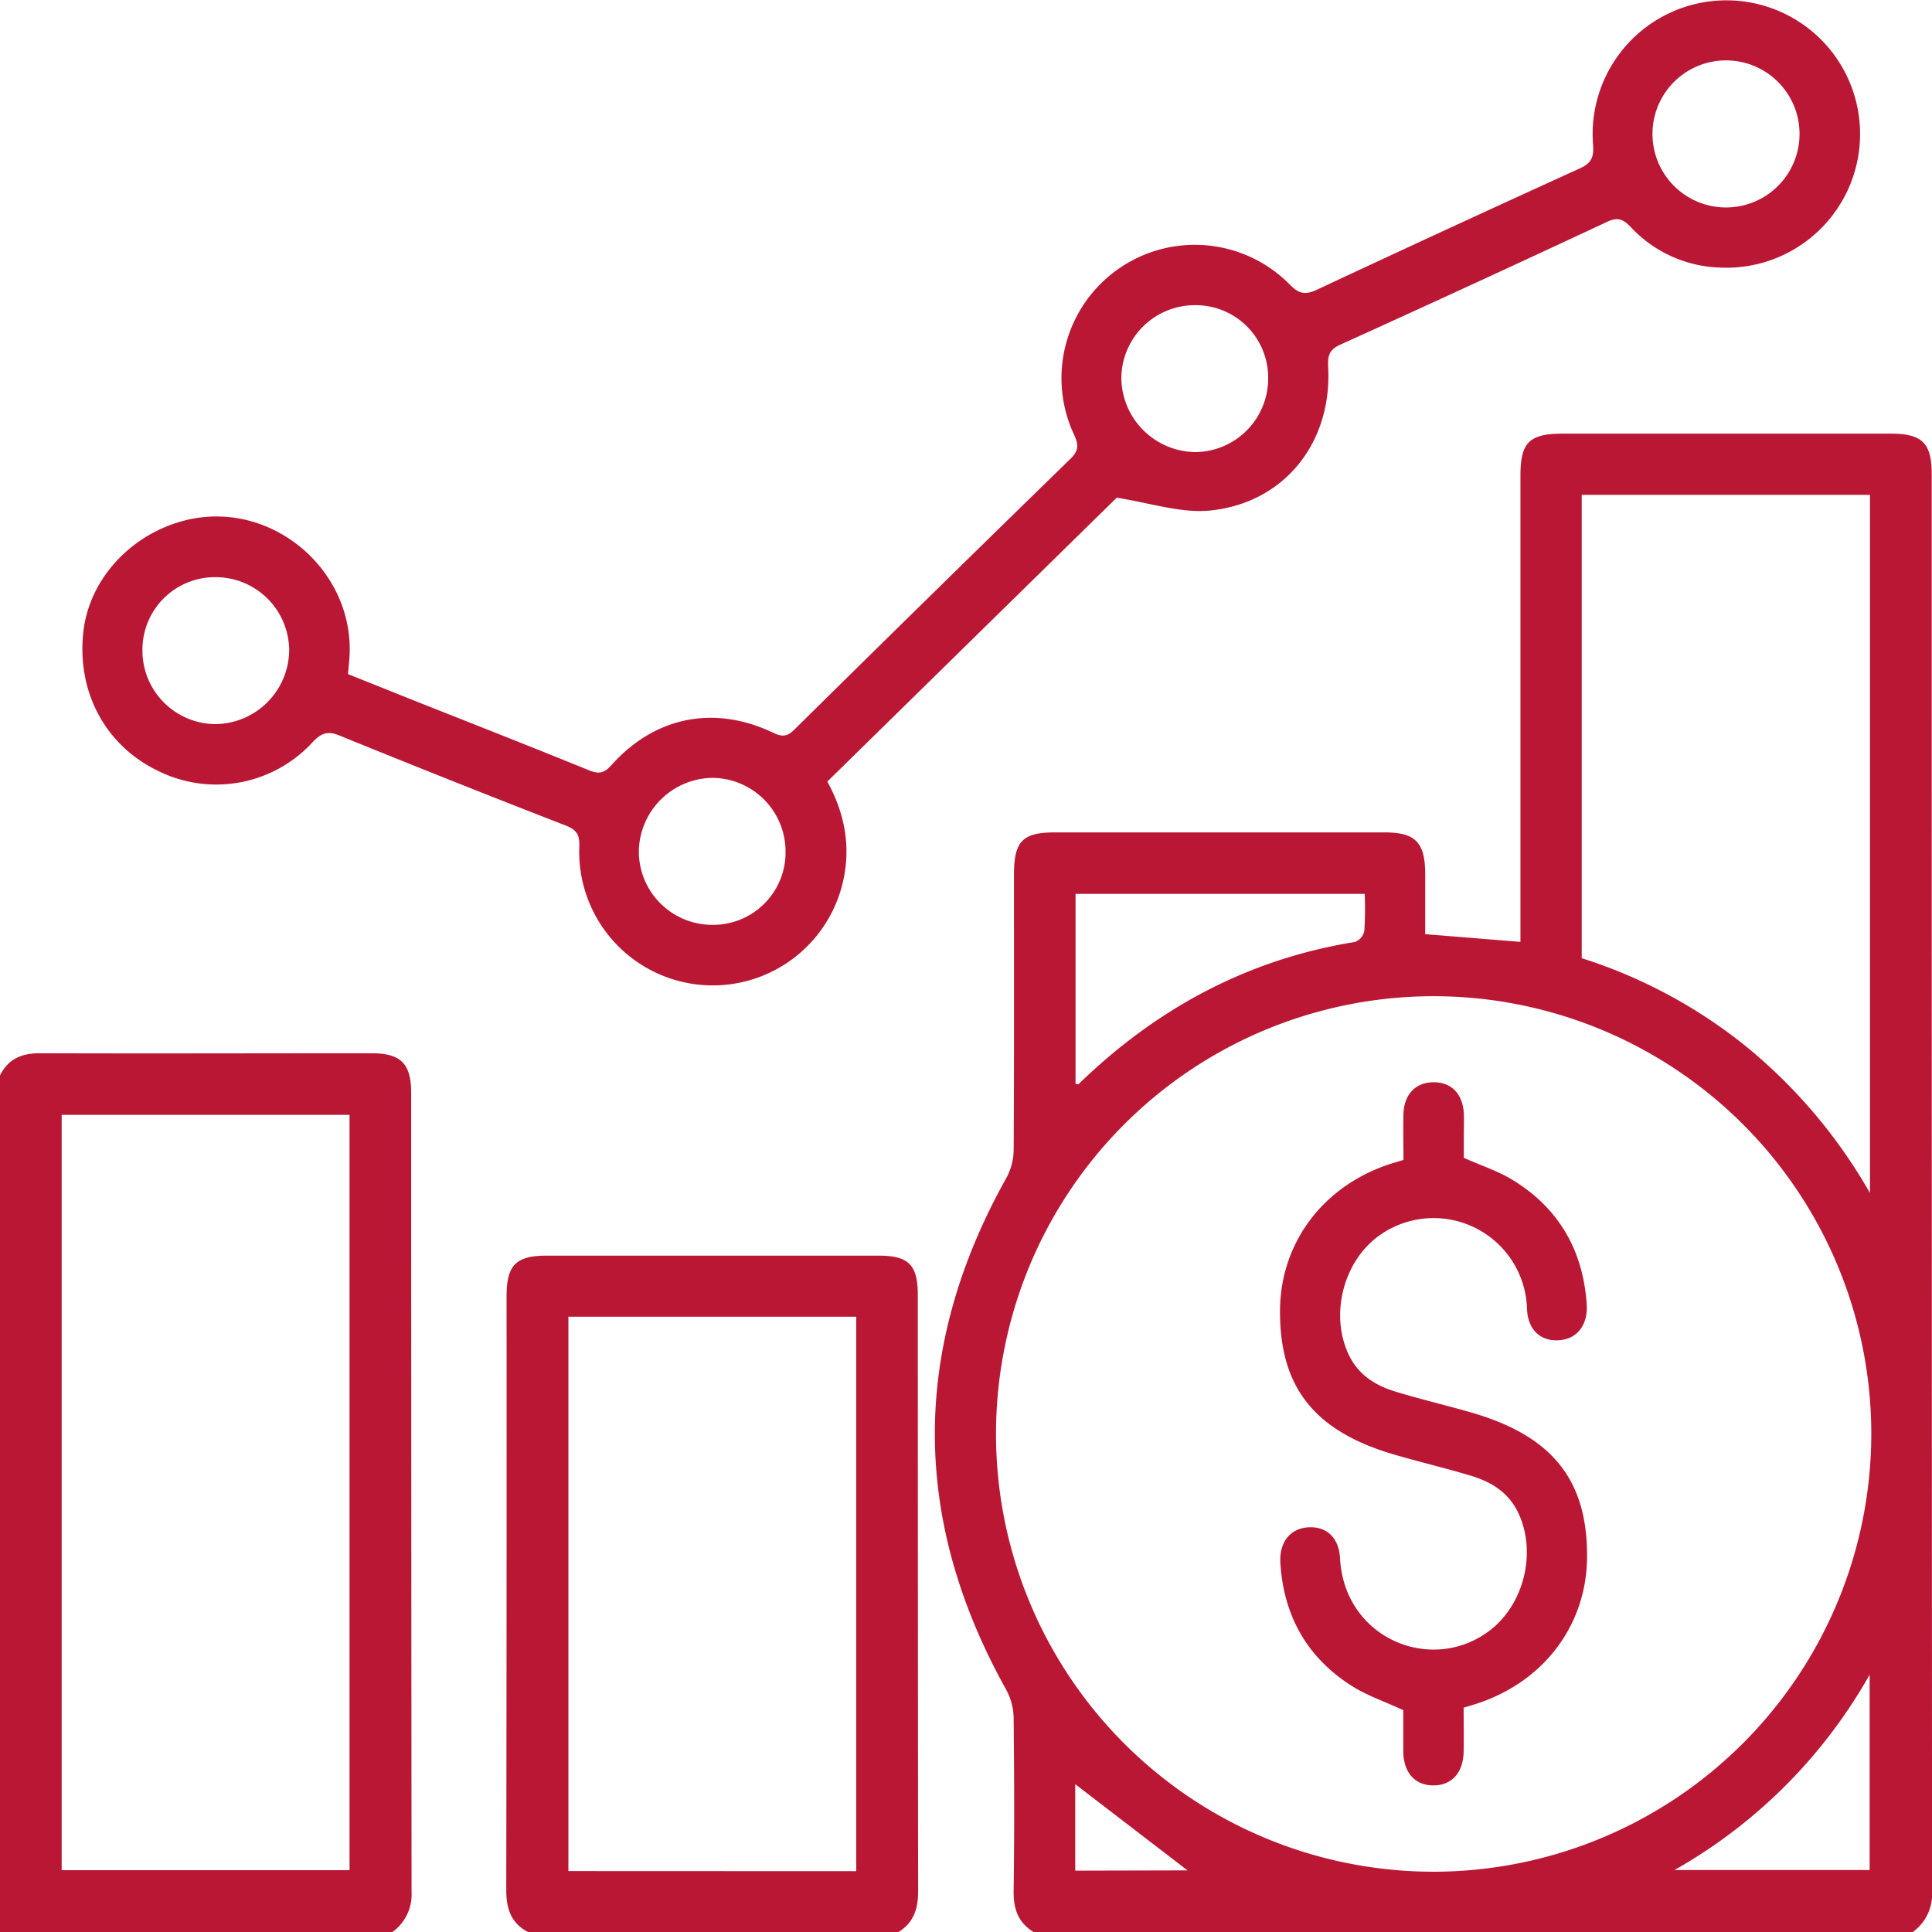
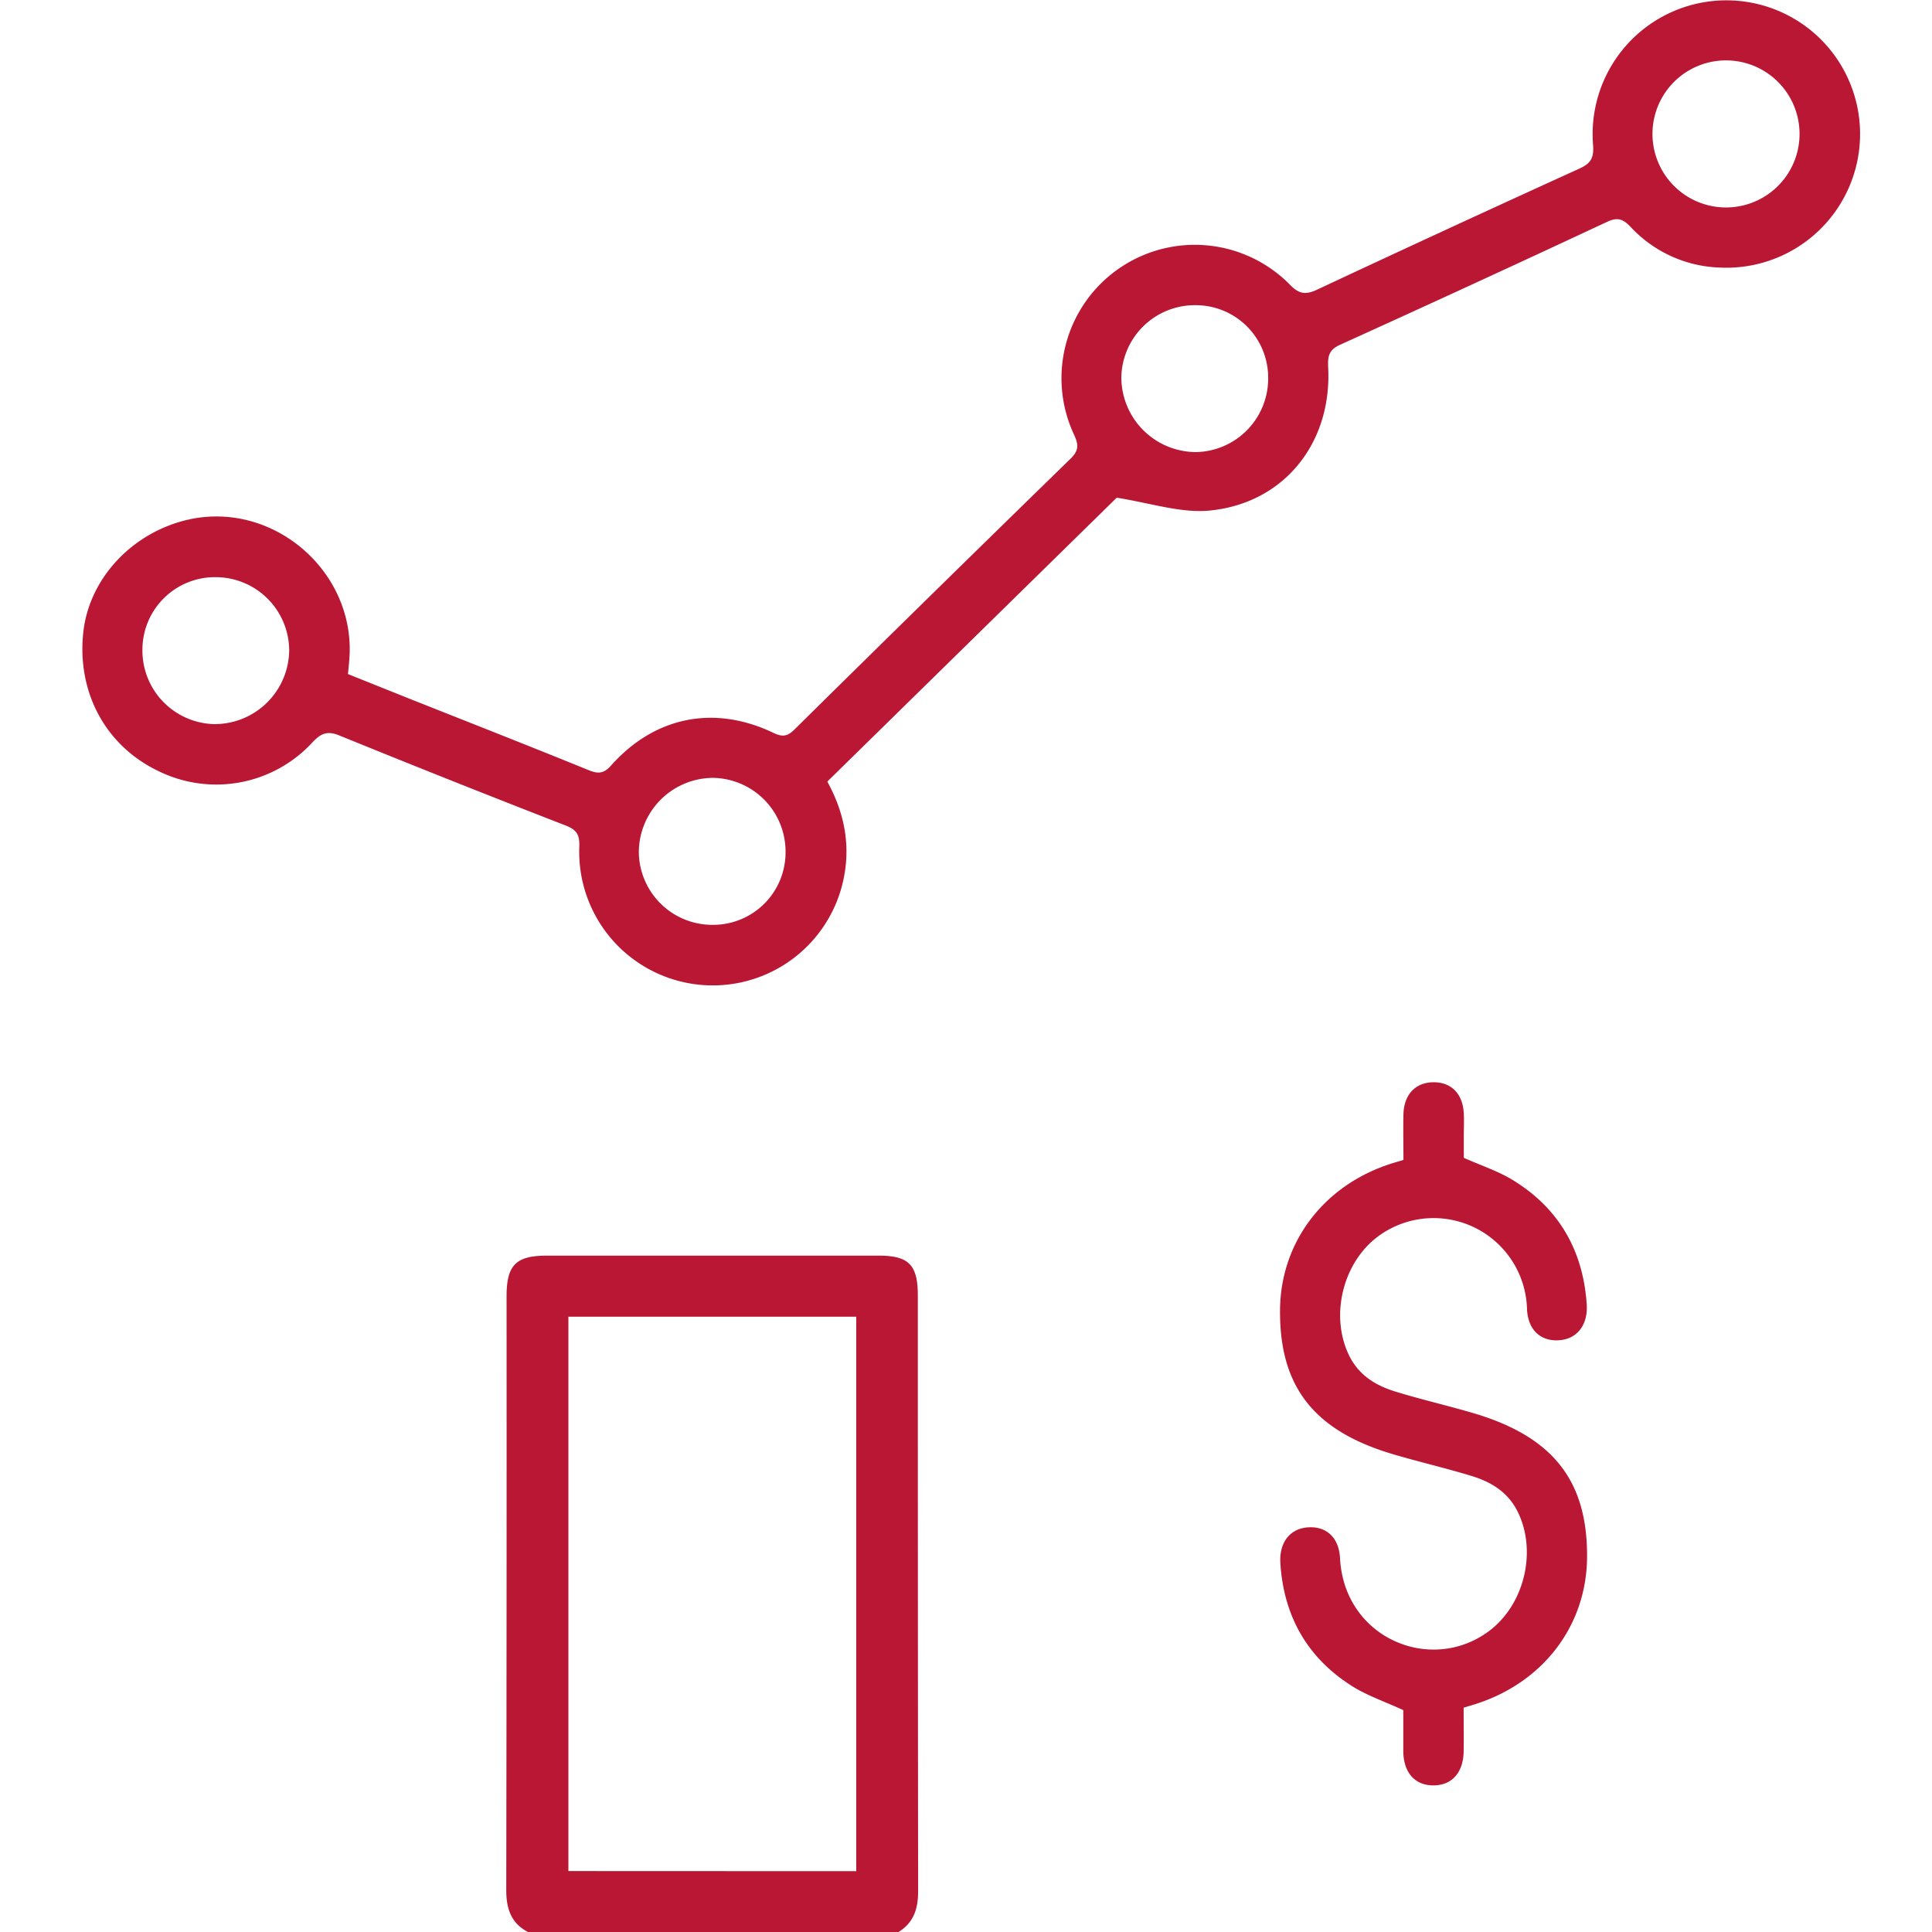
<svg xmlns="http://www.w3.org/2000/svg" width="50" height="50" fill="none">
  <g fill="#BA1735" clip-path="url(#a)">
-     <path d="M26.753 50.003c-.402-.244-.527-.598-.52-1.065.021-1.497.016-2.995 0-4.49a1.596 1.596 0 0 0-.199-.73c-2.457-4.415-2.453-8.826.01-13.232.122-.225.187-.476.19-.732.014-2.375.007-4.75.008-7.126 0-.853.222-1.085 1.054-1.085h8.54c.797 0 1.041.26 1.048 1.057v1.576l2.465.2V12.313c0-.866.228-1.09 1.1-1.09h8.49c.804 0 1.053.244 1.053 1.04 0 12.236.003 24.47.01 36.705A1.202 1.202 0 0 1 49.503 50l-22.751.002Zm21.676-12.916a11.33 11.33 0 0 0-7.011-10.45 11.324 11.324 0 0 0-15.427 8.28 11.332 11.332 0 0 0 4.828 11.62 11.325 11.325 0 0 0 6.293 1.903 11.343 11.343 0 0 0 11.317-11.353Zm-7.494-12.289c1.553.492 3 1.27 4.266 2.294a13.567 13.567 0 0 1 3.194 3.784v-18.07h-7.46v11.992Zm-5.616-1.664h-7.484v4.915c.047.007.069.018.075.011 2.01-1.953 4.37-3.233 7.16-3.683a.39.39 0 0 0 .239-.286c.02-.318.023-.638.01-.957Zm8.005 25.262h5.062v-5.055a13.327 13.327 0 0 1-5.062 5.062v-.007Zm-12.59.01-2.907-2.231v2.237l2.907-.007ZM0 27.831c.214-.427.562-.575 1.034-.573 2.864.01 5.72 0 8.58 0 .762 0 1.027.269 1.027 1.028 0 6.892.004 13.783.01 20.675a1.2 1.2 0 0 1-.497 1.042H0V27.831Zm1.596 1.021V48.4h7.45V28.852h-7.45Z" />
    <path d="M13.67 50.003c-.446-.23-.568-.608-.568-1.09.008-5.122.011-10.243.008-15.365 0-.808.243-1.052 1.041-1.052h8.592c.775 0 1.01.24 1.01 1.027 0 5.14.002 10.28.008 15.42 0 .466-.118.822-.52 1.065l-9.572-.005Zm8.489-1.577v-14.35H14.71v14.347l7.448.003ZM28.901 12.88l-7.49 7.347c.468.854.619 1.73.39 2.655a3.457 3.457 0 0 1-6.809-.96c.013-.318-.064-.447-.36-.561-1.952-.758-3.899-1.533-5.84-2.323-.312-.13-.478-.067-.702.17a3.385 3.385 0 0 1-3.98.752c-1.376-.652-2.127-2.044-1.953-3.609.16-1.411 1.302-2.604 2.768-2.915 2.2-.457 4.296 1.397 4.115 3.634-.009.112-.02.224-.035.375l1.666.667c1.525.605 3.052 1.204 4.572 1.823.246.099.39.083.577-.13 1.13-1.265 2.671-1.57 4.201-.836.24.114.365.083.54-.09 2.372-2.342 4.753-4.677 7.142-7.005.22-.213.213-.365.093-.625a3.451 3.451 0 0 1 5.598-3.87c.224.227.39.252.665.13 2.267-1.062 4.54-2.11 6.819-3.147.303-.138.375-.285.35-.618A3.462 3.462 0 0 1 47.091.987a3.461 3.461 0 0 1-2.596 5.937 3.293 3.293 0 0 1-2.293-1.05c-.2-.21-.342-.26-.616-.13a659.567 659.567 0 0 1-6.906 3.179c-.316.143-.318.332-.306.609.091 1.962-1.172 3.516-3.108 3.685-.73.057-1.485-.195-2.365-.337ZM44.688 1.563a1.903 1.903 0 1 0-.038 3.806 1.903 1.903 0 0 0 .038-3.806ZM30.94 7.898a1.903 1.903 0 0 0-1.92 1.868 1.938 1.938 0 0 0 1.92 1.934 1.903 1.903 0 0 0 1.88-1.908 1.875 1.875 0 0 0-1.88-1.894ZM3.686 16.81a1.905 1.905 0 0 0 1.856 1.93 1.93 1.93 0 0 0 1.942-1.907 1.904 1.904 0 0 0-1.894-1.896 1.877 1.877 0 0 0-1.904 1.873Zm14.768 7.125a1.874 1.874 0 0 0 1.876-1.9 1.907 1.907 0 0 0-1.887-1.904 1.93 1.93 0 0 0-1.91 1.938 1.902 1.902 0 0 0 1.92 1.866ZM36.321 30.019c0-.413-.009-.802 0-1.19.017-.51.318-.82.782-.82.463-.002.758.307.78.813.01.195 0 .39 0 .586v.556c.447.2.884.341 1.265.574 1.195.73 1.822 1.823 1.916 3.217.035.536-.25.897-.71.93-.46.035-.807-.242-.835-.801a2.418 2.418 0 0 0-3.808-1.92c-.961.676-1.311 2.103-.781 3.146.26.504.703.762 1.21.912.667.204 1.35.36 2.018.558 2.043.611 2.93 1.752 2.915 3.726-.014 1.8-1.18 3.296-2.994 3.828l-.2.06c0 .37.006.757 0 1.142-.012.544-.307.869-.782.87-.475.001-.767-.324-.78-.865v-1.083c-.479-.222-.946-.378-1.348-.636-1.146-.733-1.747-1.807-1.833-3.164-.035-.538.248-.897.71-.93.46-.035.805.243.834.8.108 2.064 2.343 3.003 3.847 1.89.93-.687 1.262-2.09.74-3.117-.26-.504-.701-.761-1.209-.911-.668-.203-1.35-.36-2.02-.559-2.04-.608-2.926-1.749-2.911-3.725.013-1.801 1.186-3.301 2.994-3.827l.2-.06Z" />
  </g>
  <defs>
    <clipPath id="a">
      <path fill="#fff" d="M0 0h50v50H0z" />
    </clipPath>
  </defs>
</svg>